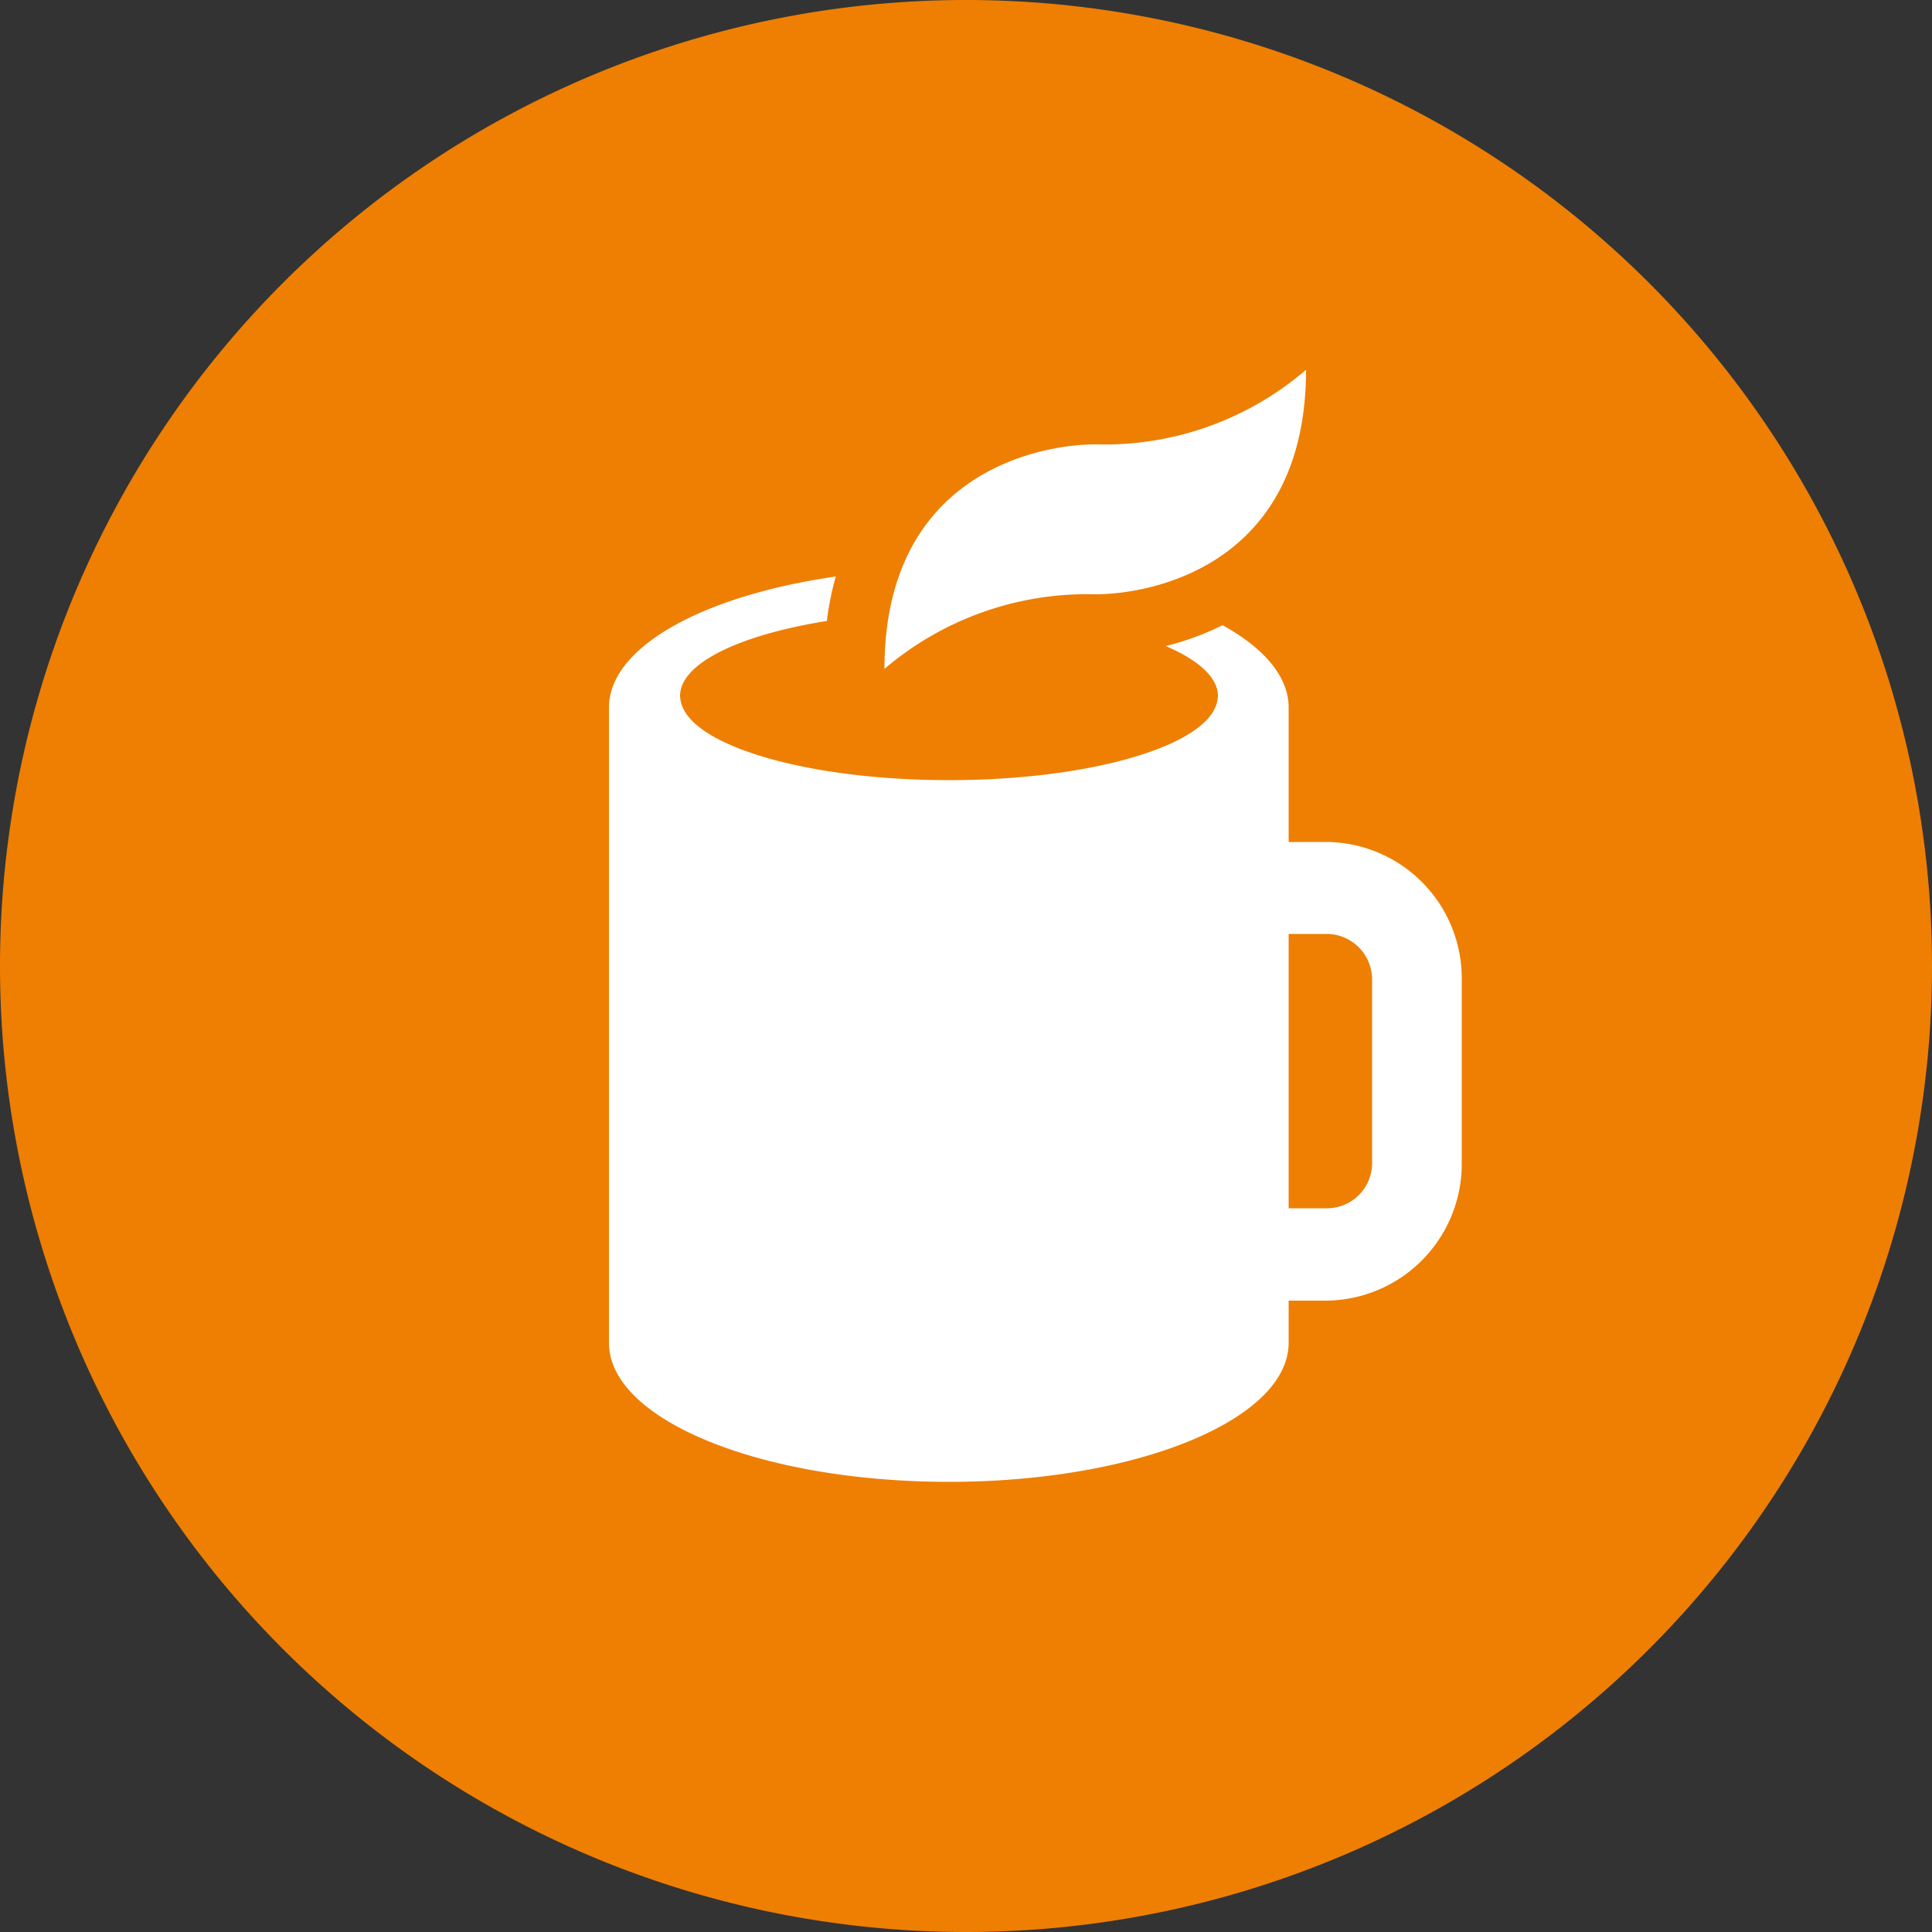
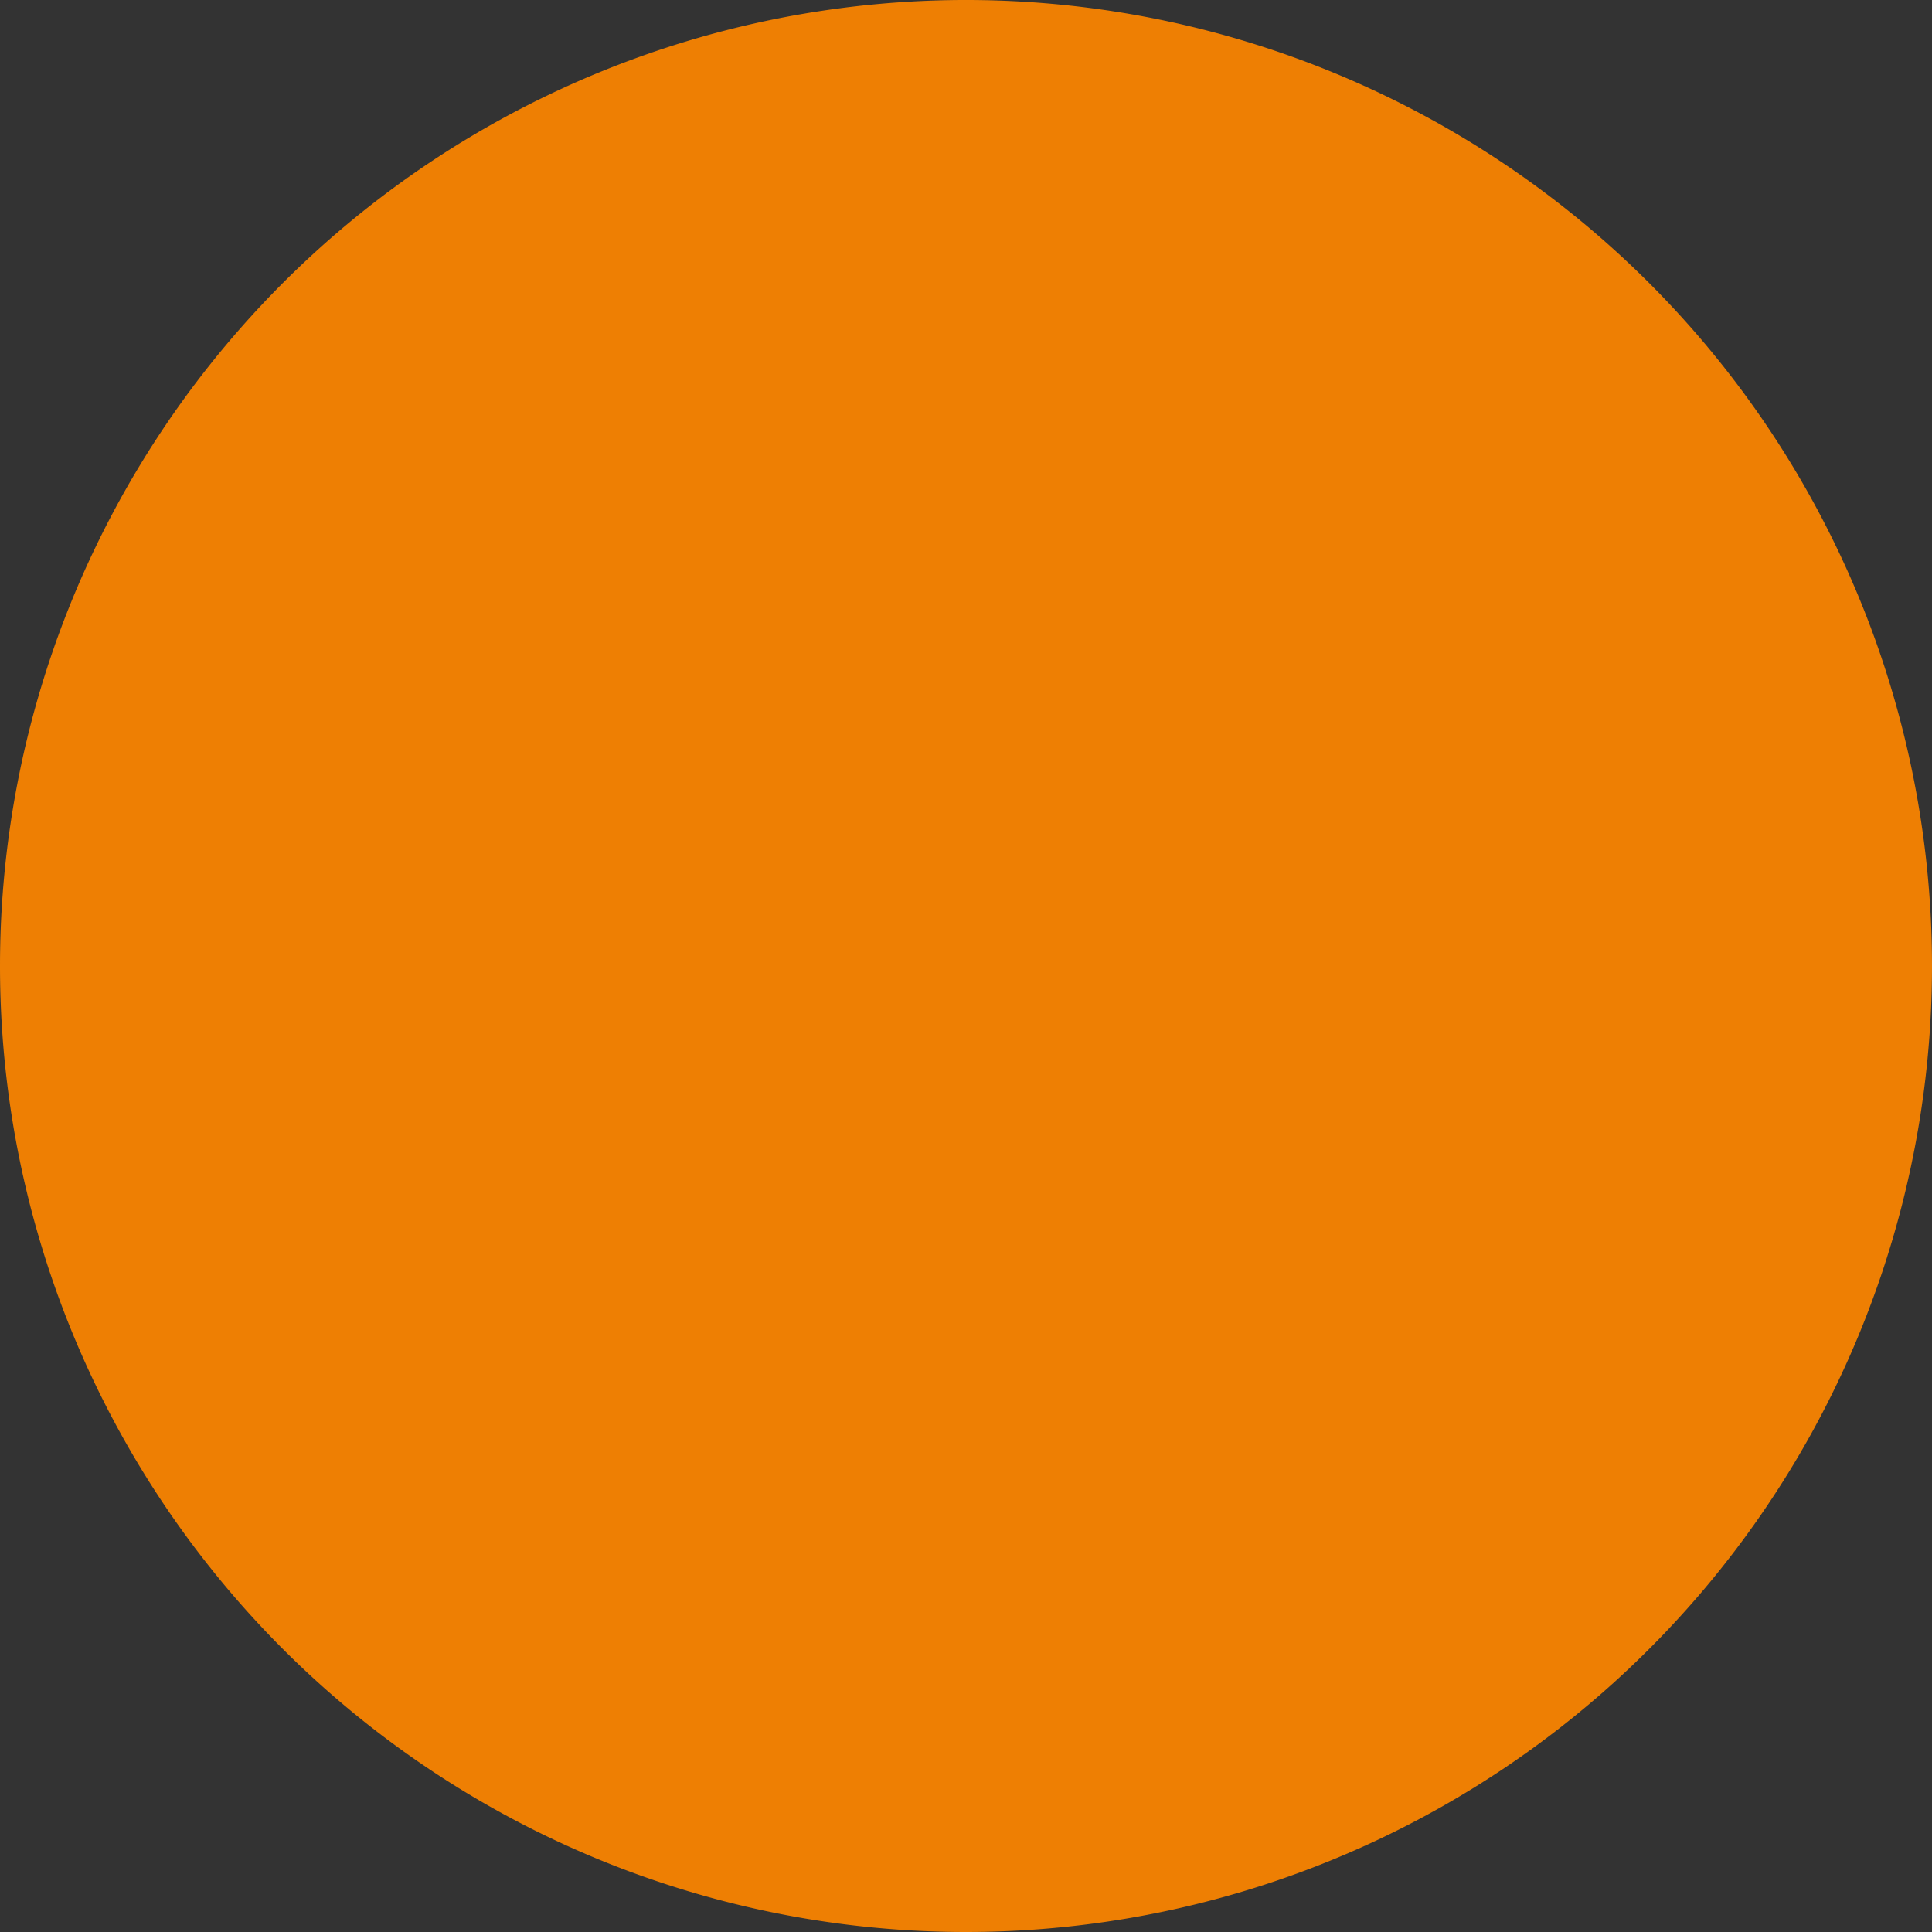
<svg xmlns="http://www.w3.org/2000/svg" id="Ebene_1" data-name="Ebene 1" viewBox="0 0 50 50">
  <rect x="0" y="0" width="50" height="50" fill="#333333" stroke="none" />
  <defs>
    <style>.cls-1{fill:none;}.cls-2{clip-path:url(#clip-path);}.cls-3{fill:#ee7f03;}.cls-4{fill:#fff;}</style>
    <clipPath id="clip-path" transform="translate(0)">
      <rect class="cls-1" width="50" height="50" />
    </clipPath>
  </defs>
  <g class="cls-2">
    <path class="cls-3" d="M25,50A25,25,0,1,0,0,25,25,25,0,0,0,25,50" transform="translate(0)" />
-     <path class="cls-4" d="M35.51,30.08a1.17,1.17,0,0,1-1.16,1.19h-1v-7.1h1a1.18,1.18,0,0,1,1.16,1.2Zm-1.16-8.29h-1V18.31c0-.8-.64-1.54-1.71-2.13a7.17,7.17,0,0,1-1.47.54c.84.36,1.35.81,1.35,1.29a.82.82,0,0,1-.07.3c-.46,1.06-3.37,1.88-6.89,1.88s-6.43-.82-6.89-1.88a.82.82,0,0,1-.07-.3c0-.85,1.55-1.58,3.8-1.94a7.55,7.55,0,0,1,.23-1.15c-3.42.49-5.87,1.82-5.87,3.39V34.75c0,2,3.94,3.6,8.8,3.6s8.79-1.61,8.79-3.6V33.66h1a3.54,3.54,0,0,0,3.48-3.58V25.37a3.53,3.53,0,0,0-3.48-3.58" transform="translate(0)" />
-     <path class="cls-4" d="M22.89,17.31a8.09,8.09,0,0,1,5.46-1.93c1.39,0,5.45-.7,5.45-5.81a8,8,0,0,1-5.45,1.93c-1.4,0-5.46.71-5.46,5.81" transform="translate(0)" />
  </g>
</svg>